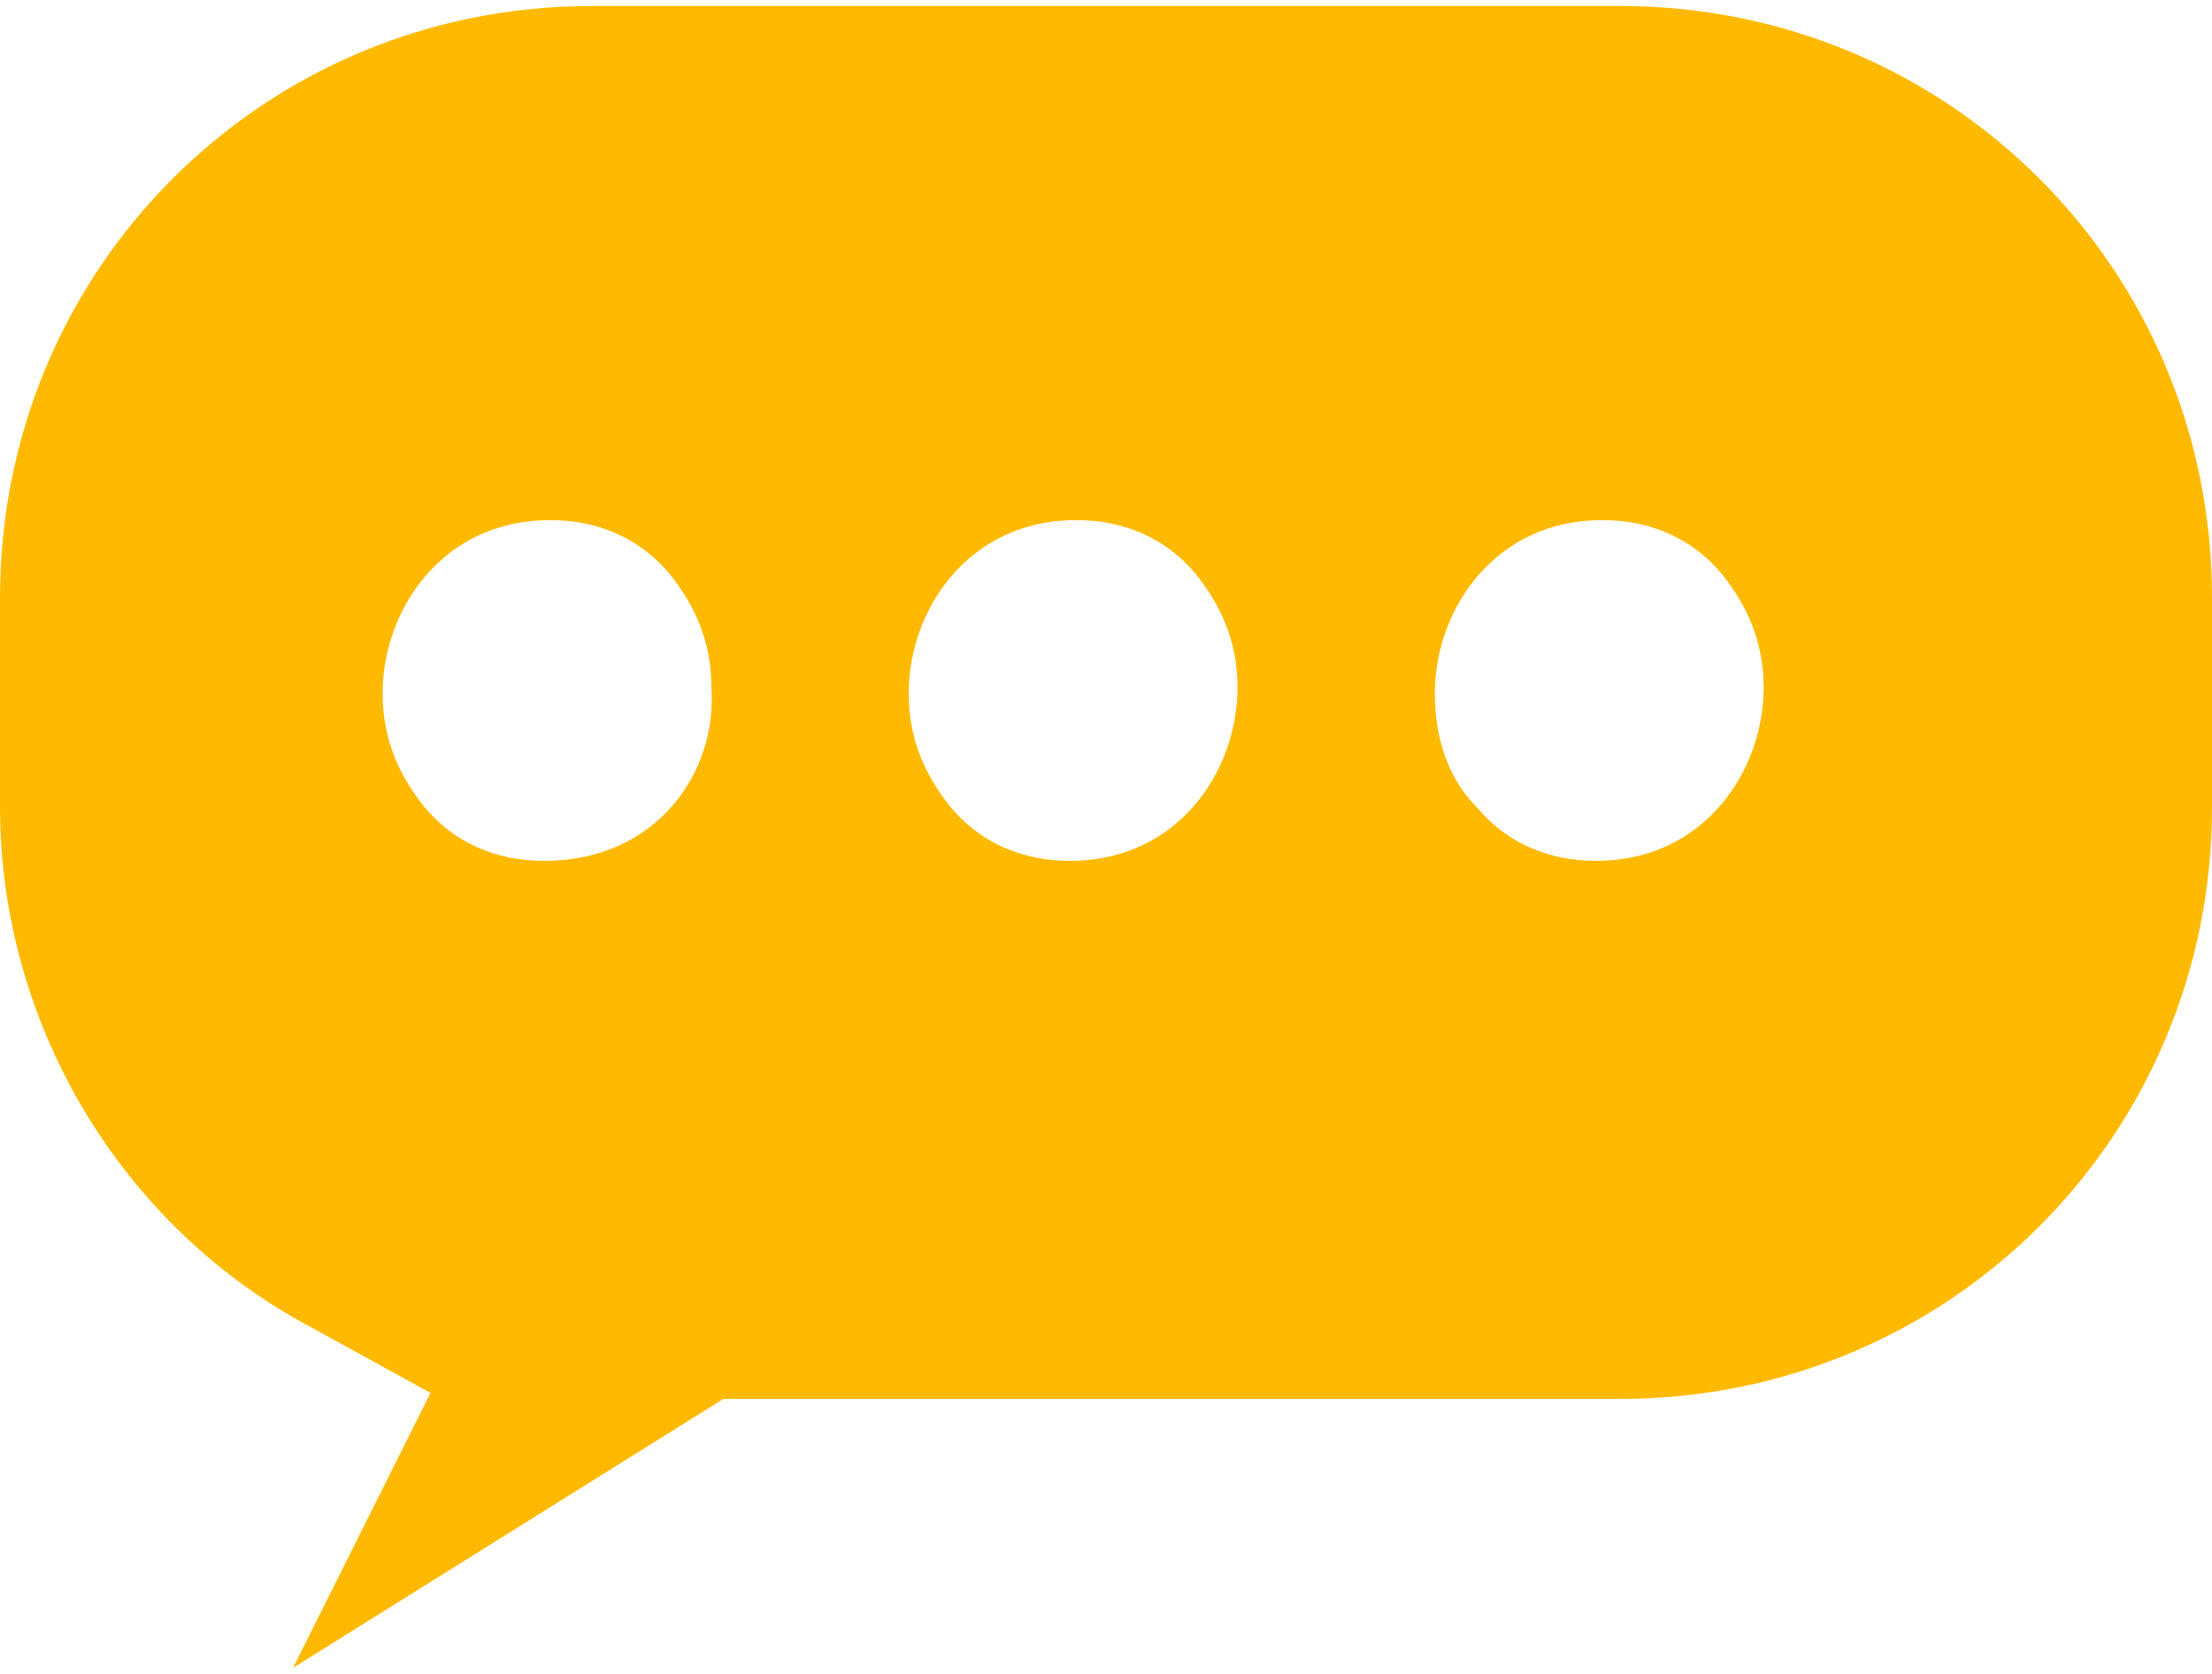
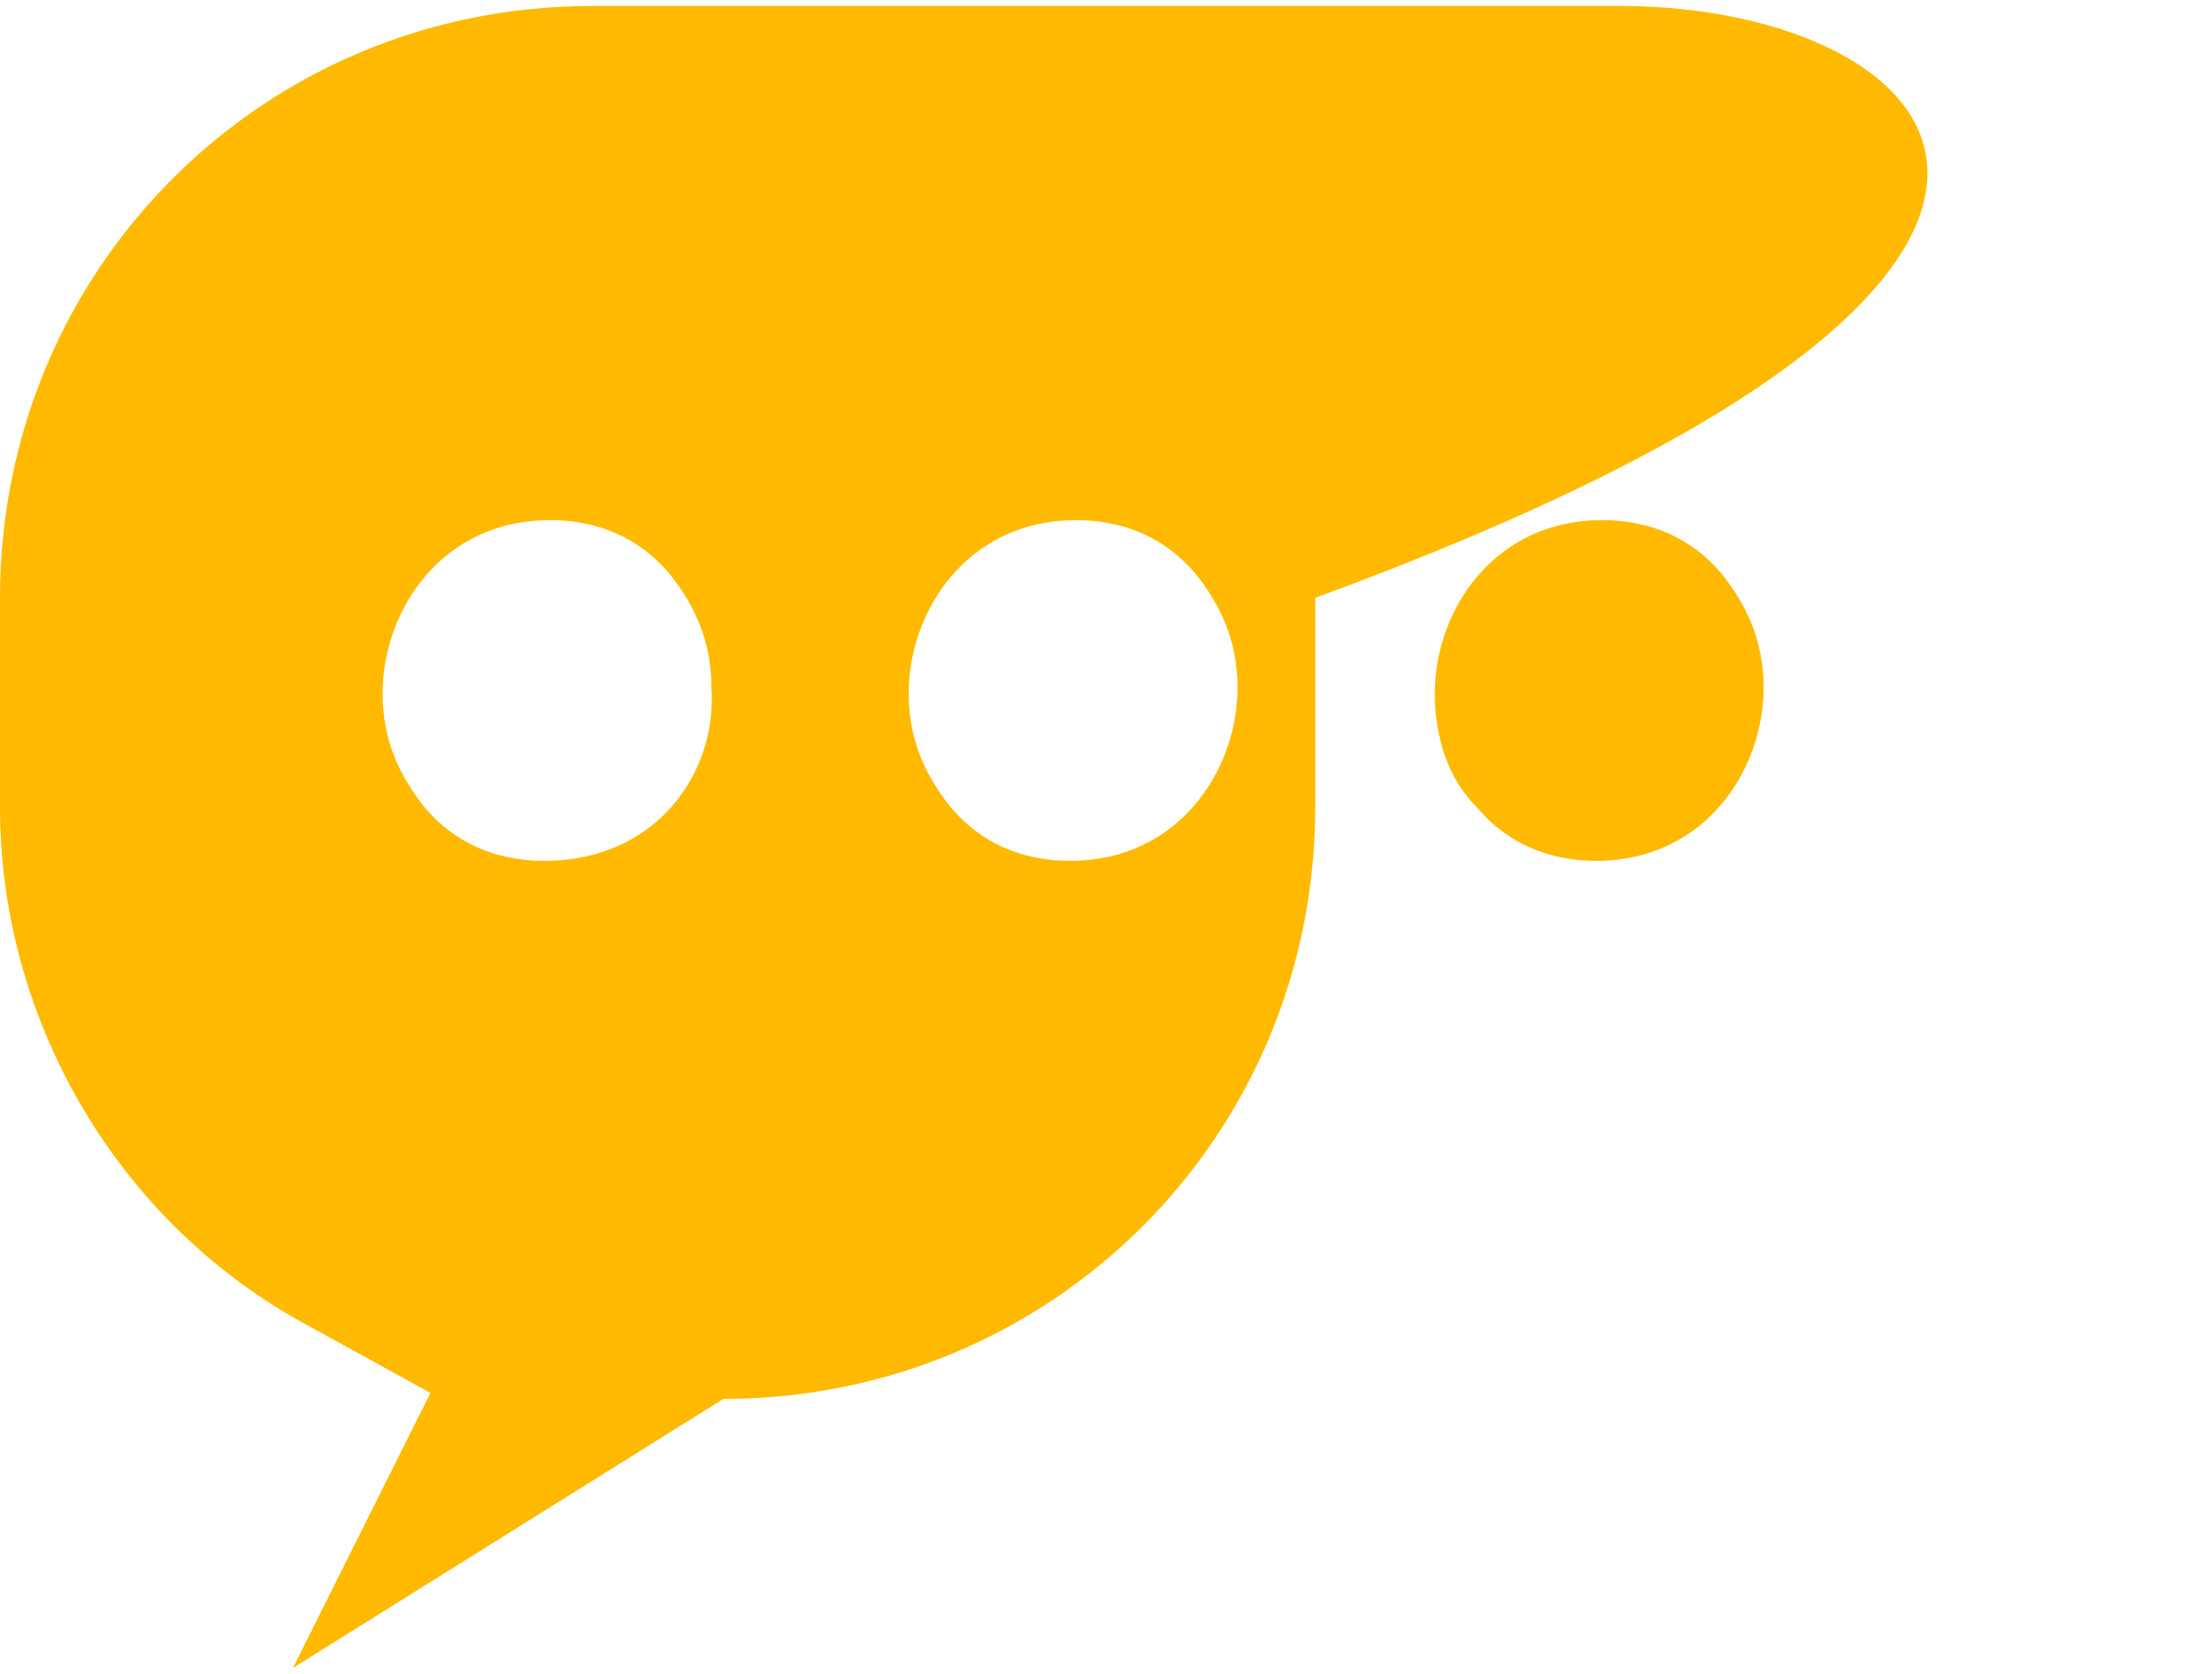
<svg xmlns="http://www.w3.org/2000/svg" version="1.1" id="圖層_1" x="0px" y="0px" viewBox="0 0 37 28" style="enable-background:new 0 0 37 28;" xml:space="preserve">
  <style type="text/css">
	.st0{fill:#FFBA00;}
</style>
-   <path class="st0" d="M27.1,0.1H9.9C4.4,0.1,0,4.5,0,10v3.5c0,3.6,2,7,5.2,8.7l2,1.1l-2.3,4.6l7.2-4.5h15c5.5,0,9.9-4.4,9.9-9.9V10  C37,4.5,32.6,0.1,27.1,0.1z M9.1,14.4c-0.8,0-1.5-0.3-2-0.9c-0.4-0.5-0.7-1.1-0.7-1.9c0-1.4,1-2.9,2.8-2.9c0.8,0,1.5,0.3,2,0.9  c0.4,0.5,0.7,1.1,0.7,1.9C12,12.9,11,14.4,9.1,14.4z M17.9,14.4c-0.8,0-1.5-0.3-2-0.9c-0.4-0.5-0.7-1.1-0.7-1.9c0-1.4,1-2.9,2.8-2.9  c0.8,0,1.5,0.3,2,0.9c0.4,0.5,0.7,1.1,0.7,1.9C20.7,12.9,19.7,14.4,17.9,14.4z M26.7,14.4c-0.8,0-1.5-0.3-2-0.9  C24.2,13,24,12.3,24,11.6c0-1.4,1-2.9,2.8-2.9c0.8,0,1.5,0.3,2,0.9c0.4,0.5,0.7,1.1,0.7,1.9C29.5,12.9,28.5,14.4,26.7,14.4z" />
+   <path class="st0" d="M27.1,0.1H9.9C4.4,0.1,0,4.5,0,10v3.5c0,3.6,2,7,5.2,8.7l2,1.1l-2.3,4.6l7.2-4.5c5.5,0,9.9-4.4,9.9-9.9V10  C37,4.5,32.6,0.1,27.1,0.1z M9.1,14.4c-0.8,0-1.5-0.3-2-0.9c-0.4-0.5-0.7-1.1-0.7-1.9c0-1.4,1-2.9,2.8-2.9c0.8,0,1.5,0.3,2,0.9  c0.4,0.5,0.7,1.1,0.7,1.9C12,12.9,11,14.4,9.1,14.4z M17.9,14.4c-0.8,0-1.5-0.3-2-0.9c-0.4-0.5-0.7-1.1-0.7-1.9c0-1.4,1-2.9,2.8-2.9  c0.8,0,1.5,0.3,2,0.9c0.4,0.5,0.7,1.1,0.7,1.9C20.7,12.9,19.7,14.4,17.9,14.4z M26.7,14.4c-0.8,0-1.5-0.3-2-0.9  C24.2,13,24,12.3,24,11.6c0-1.4,1-2.9,2.8-2.9c0.8,0,1.5,0.3,2,0.9c0.4,0.5,0.7,1.1,0.7,1.9C29.5,12.9,28.5,14.4,26.7,14.4z" />
</svg>